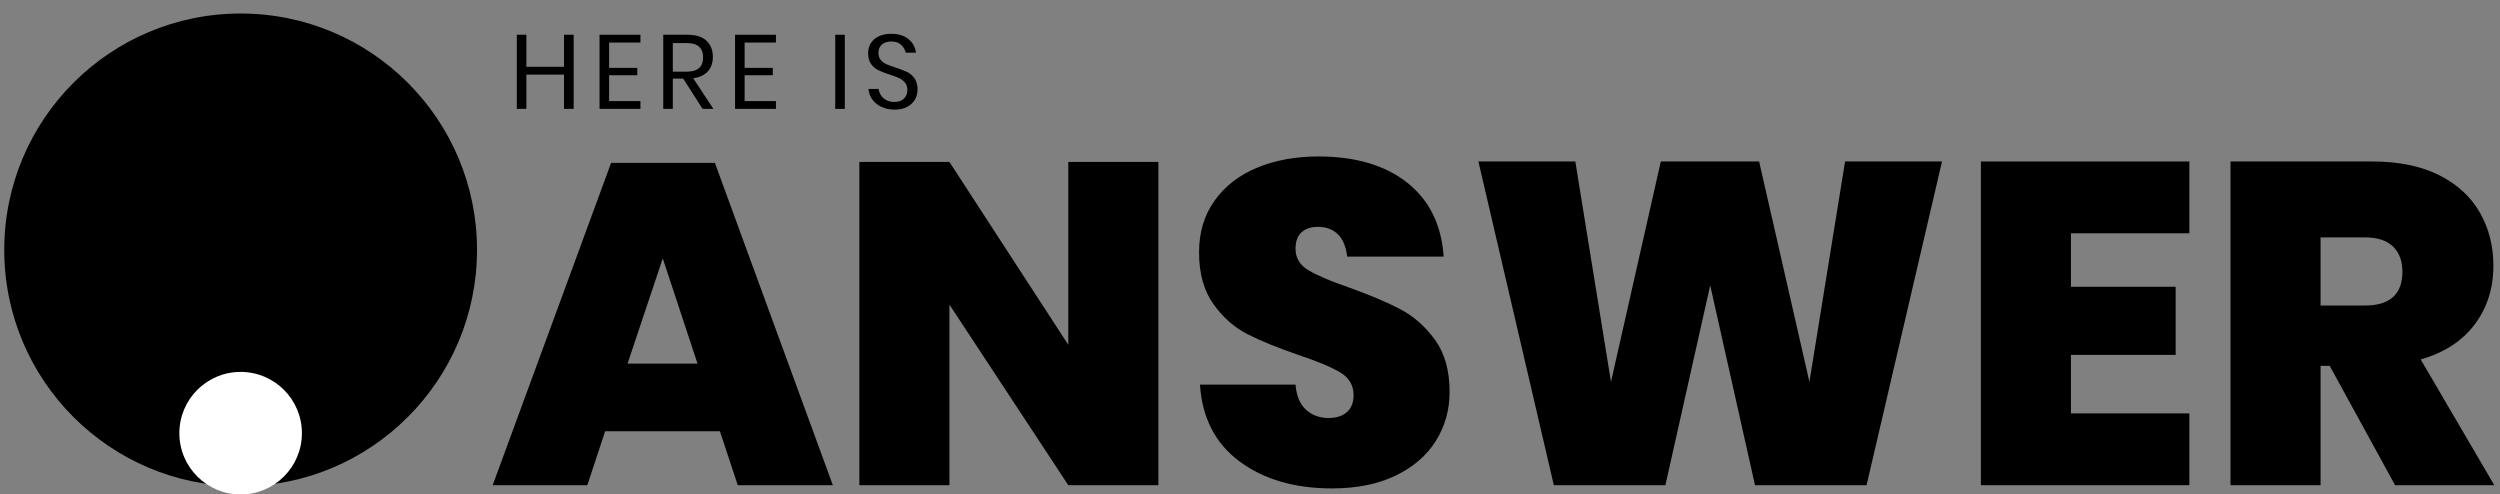
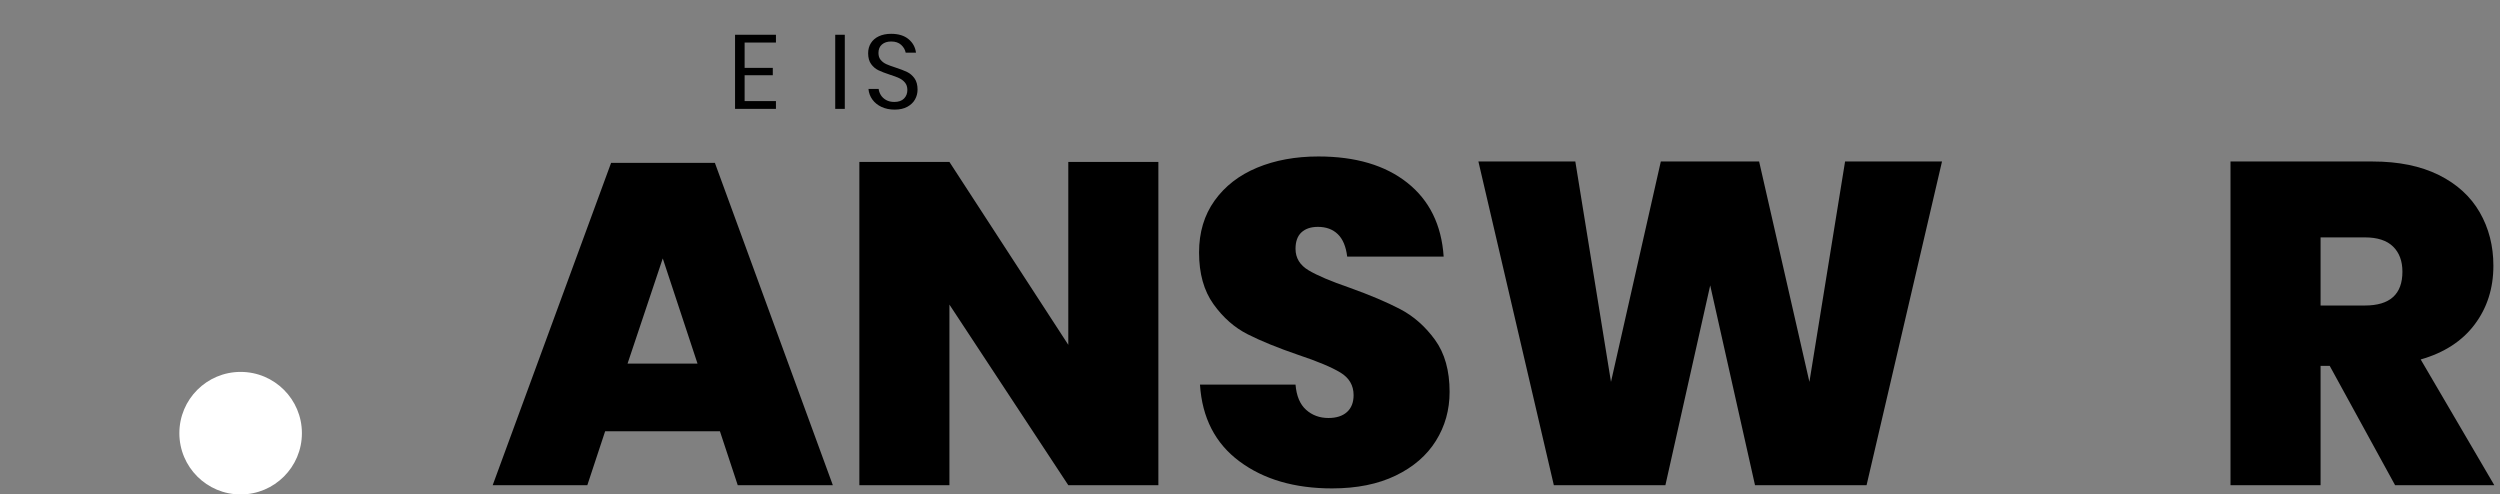
<svg xmlns="http://www.w3.org/2000/svg" version="1.1" id="Warstwa_1" x="0px" y="0px" width="391px" height="77.333px" viewBox="0 0 391 77.333" xml:space="preserve">
  <rect x="0" y="0" width="391" height="77.333" fill="#808080" stroke="none" />
  <g>
-     <path d="M89.723,5.437v11.592H88.21v-5.36h-5.886v5.36h-1.496V5.437h1.496v5.015h5.886V5.437H89.723z" />
-     <path d="M95.264,6.654v3.962h4.407v1.151h-4.407v4.044h4.9v1.217h-6.396V5.437h6.396v1.217H95.264z" />
-     <path d="M109.881,17.029l-3.025-4.735h-1.628v4.735h-1.496V5.437h3.814c1.315,0,2.302,0.315,2.96,0.946   c0.657,0.63,0.986,1.466,0.986,2.507c0,0.943-0.263,1.702-0.789,2.277c-0.526,0.576-1.288,0.935-2.286,1.077l3.157,4.785H109.881z    M105.228,11.208h2.187c1.699,0,2.548-0.746,2.548-2.236s-0.85-2.236-2.548-2.236h-2.187V11.208z" />
    <path d="M116.458,6.654v3.962h4.407v1.151h-4.407v4.044h4.9v1.217h-6.396V5.437h6.396v1.217H116.458z" />
    <path d="M132.126,5.437v11.592h-1.496V5.437H132.126z" />
    <path d="M143.11,15.549c-0.263,0.472-0.663,0.855-1.2,1.151c-0.537,0.296-1.2,0.444-1.989,0.444c-0.768,0-1.45-0.14-2.047-0.419   c-0.597-0.279-1.074-0.663-1.43-1.151c-0.356-0.488-0.562-1.044-0.617-1.669h1.595c0.033,0.329,0.146,0.649,0.337,0.962   c0.191,0.313,0.466,0.57,0.822,0.773c0.356,0.203,0.787,0.304,1.291,0.304c0.658,0,1.162-0.175,1.513-0.526   c0.351-0.351,0.526-0.8,0.526-1.348c0-0.471-0.123-0.855-0.37-1.151c-0.247-0.296-0.551-0.529-0.912-0.699   c-0.362-0.17-0.855-0.354-1.48-0.551c-0.734-0.241-1.324-0.469-1.768-0.683s-0.822-0.534-1.134-0.962   c-0.313-0.427-0.469-0.992-0.469-1.693c0-0.603,0.145-1.135,0.436-1.595c0.291-0.46,0.707-0.817,1.25-1.069   c0.543-0.252,1.181-0.378,1.916-0.378c1.14,0,2.044,0.277,2.713,0.831c0.668,0.554,1.058,1.258,1.167,2.113h-1.611   c-0.088-0.46-0.323-0.866-0.707-1.217c-0.384-0.351-0.904-0.526-1.562-0.526c-0.603,0-1.085,0.156-1.447,0.469   s-0.542,0.754-0.542,1.324c0,0.45,0.118,0.814,0.354,1.093c0.235,0.28,0.529,0.499,0.879,0.658   c0.351,0.159,0.833,0.337,1.447,0.534c0.745,0.241,1.345,0.472,1.8,0.691c0.455,0.219,0.841,0.551,1.159,0.995   s0.477,1.033,0.477,1.768C143.504,14.568,143.373,15.078,143.11,15.549z" />
  </g>
  <g>
    <path d="M112.595,67.447H94.646l-2.789,8.438H77.056l18.52-50.413h16.232l18.449,50.413h-14.874L112.595,67.447z M109.091,56.864   l-5.435-16.447L98.15,56.864H109.091z" />
    <path d="M181.169,75.885h-14.087L148.491,47.64v28.245h-14.087V25.329h14.087l18.591,28.603V25.329h14.087V75.885z" />
    <path d="M224.573,68.948c-1.431,2.288-3.528,4.101-6.293,5.435c-2.766,1.336-6.078,2.003-9.939,2.003   c-5.863,0-10.69-1.406-14.479-4.22c-3.79-2.812-5.853-6.816-6.186-12.013h14.944c0.144,1.764,0.69,3.075,1.646,3.933   c0.952,0.858,2.12,1.287,3.503,1.287c1.239,0,2.205-0.31,2.896-0.93c0.69-0.619,1.037-1.501,1.037-2.646   c0-1.525-0.692-2.705-2.074-3.54c-1.383-0.833-3.575-1.751-6.578-2.753c-3.194-1.096-5.828-2.168-7.901-3.218   c-2.074-1.048-3.861-2.621-5.363-4.719s-2.253-4.791-2.253-8.081c0-3.146,0.811-5.852,2.432-8.116   c1.62-2.264,3.837-3.979,6.65-5.148c2.812-1.167,6.006-1.752,9.581-1.752c5.815,0,10.451,1.371,13.908,4.112   c3.456,2.742,5.351,6.591,5.685,11.548H210.7c-0.19-1.573-0.679-2.741-1.466-3.504c-0.786-0.762-1.823-1.144-3.11-1.144   c-1.097,0-1.955,0.286-2.574,0.858c-0.62,0.572-0.93,1.43-0.93,2.574c0,1.43,0.68,2.551,2.038,3.361   c1.358,0.812,3.491,1.716,6.399,2.718c3.193,1.144,5.84,2.265,7.938,3.36c2.098,1.098,3.908,2.694,5.435,4.791   c1.525,2.099,2.288,4.815,2.288,8.151C226.718,64.11,226.003,66.66,224.573,68.948z" />
    <path d="M303.73,25.258l-11.799,50.627h-17.447l-7.008-31.249l-7.008,31.249h-17.447l-11.799-50.627h15.159l5.578,34.467   l7.794-34.467h15.374l7.865,34.467l5.578-34.467H303.73z" />
-     <path d="M323.896,36.484v8.366h16.375v10.654h-16.375v9.153h18.521v11.227h-32.607V25.258h32.607v11.227H323.896z" />
    <path d="M374.593,75.885l-10.226-18.663h-1.43v18.663h-14.087V25.258h22.238c4.052,0,7.496,0.704,10.333,2.109   c2.836,1.407,4.97,3.35,6.4,5.828c1.43,2.479,2.145,5.268,2.145,8.366c0,3.528-0.978,6.591-2.932,9.188   c-1.955,2.599-4.768,4.422-8.438,5.471l11.513,19.664H374.593z M362.938,47.782h6.937c3.908,0,5.863-1.763,5.863-5.291   c0-1.668-0.489-2.979-1.466-3.933c-0.978-0.953-2.443-1.43-4.397-1.43h-6.937V47.782z" />
  </g>
-   <circle cx="37.635" cy="39.086" r="36.971" />
  <circle fill="#FFFFFF" cx="37.635" cy="67.749" r="9.583" />
</svg>